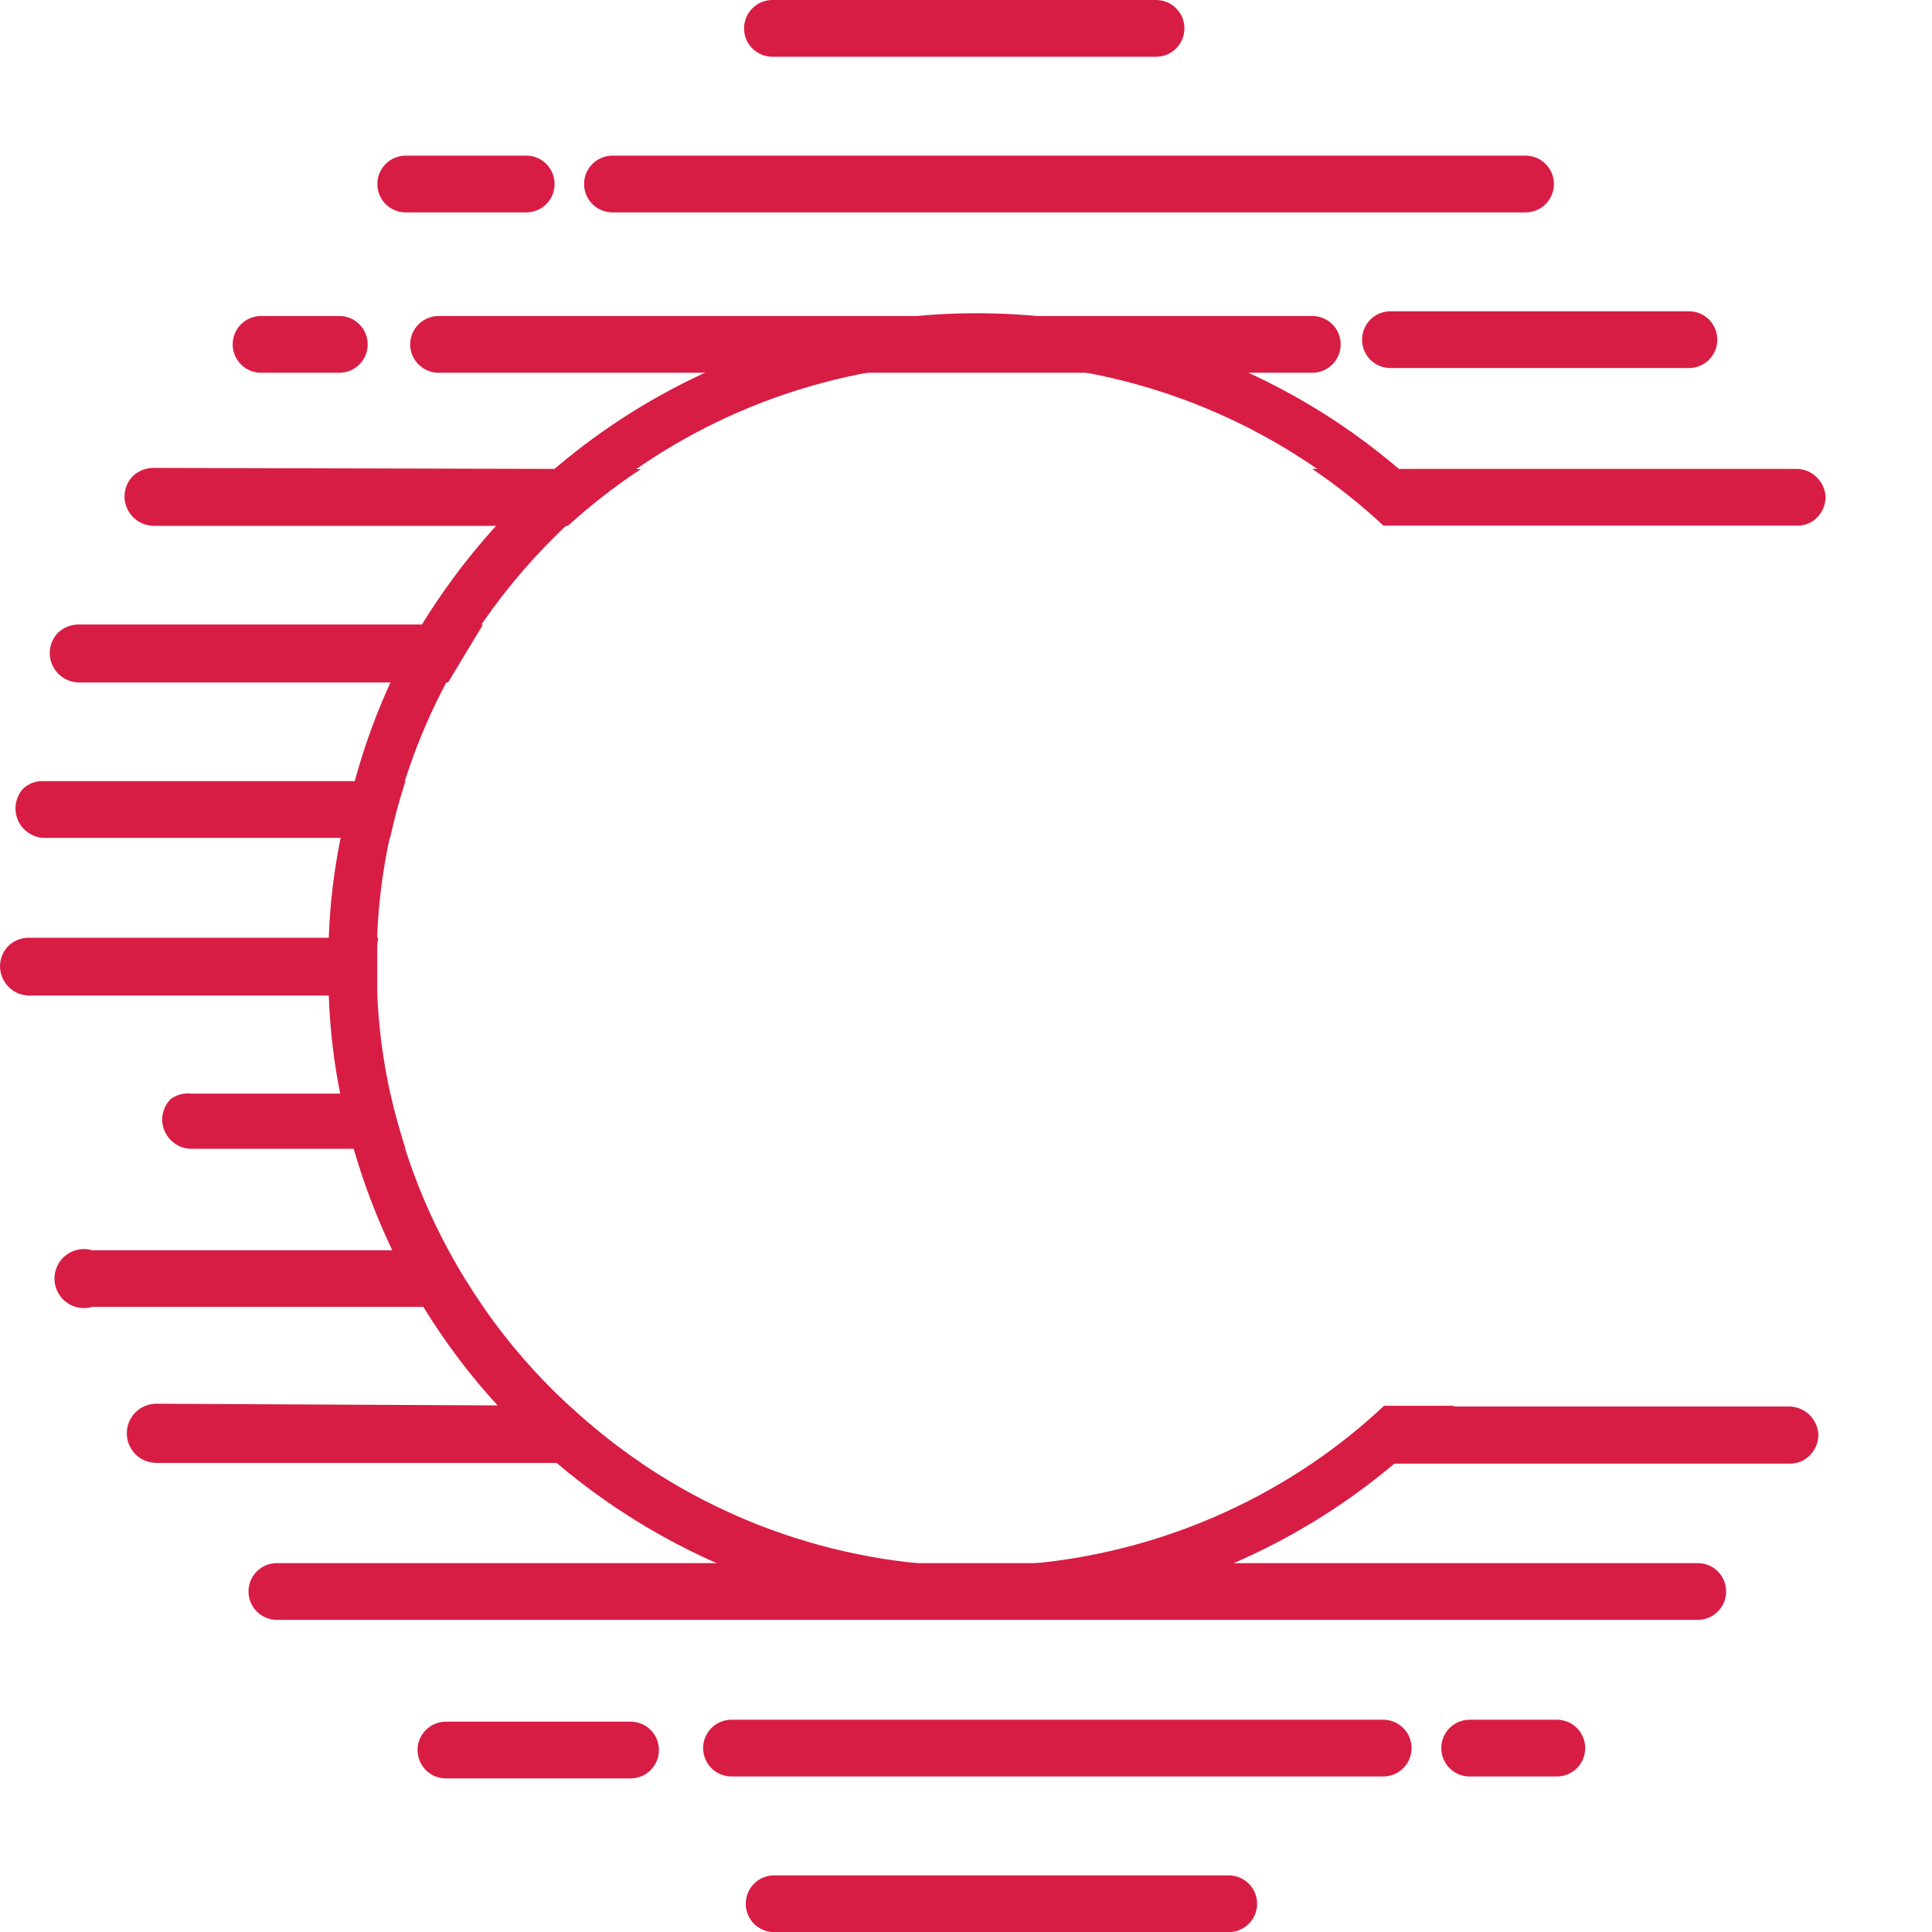
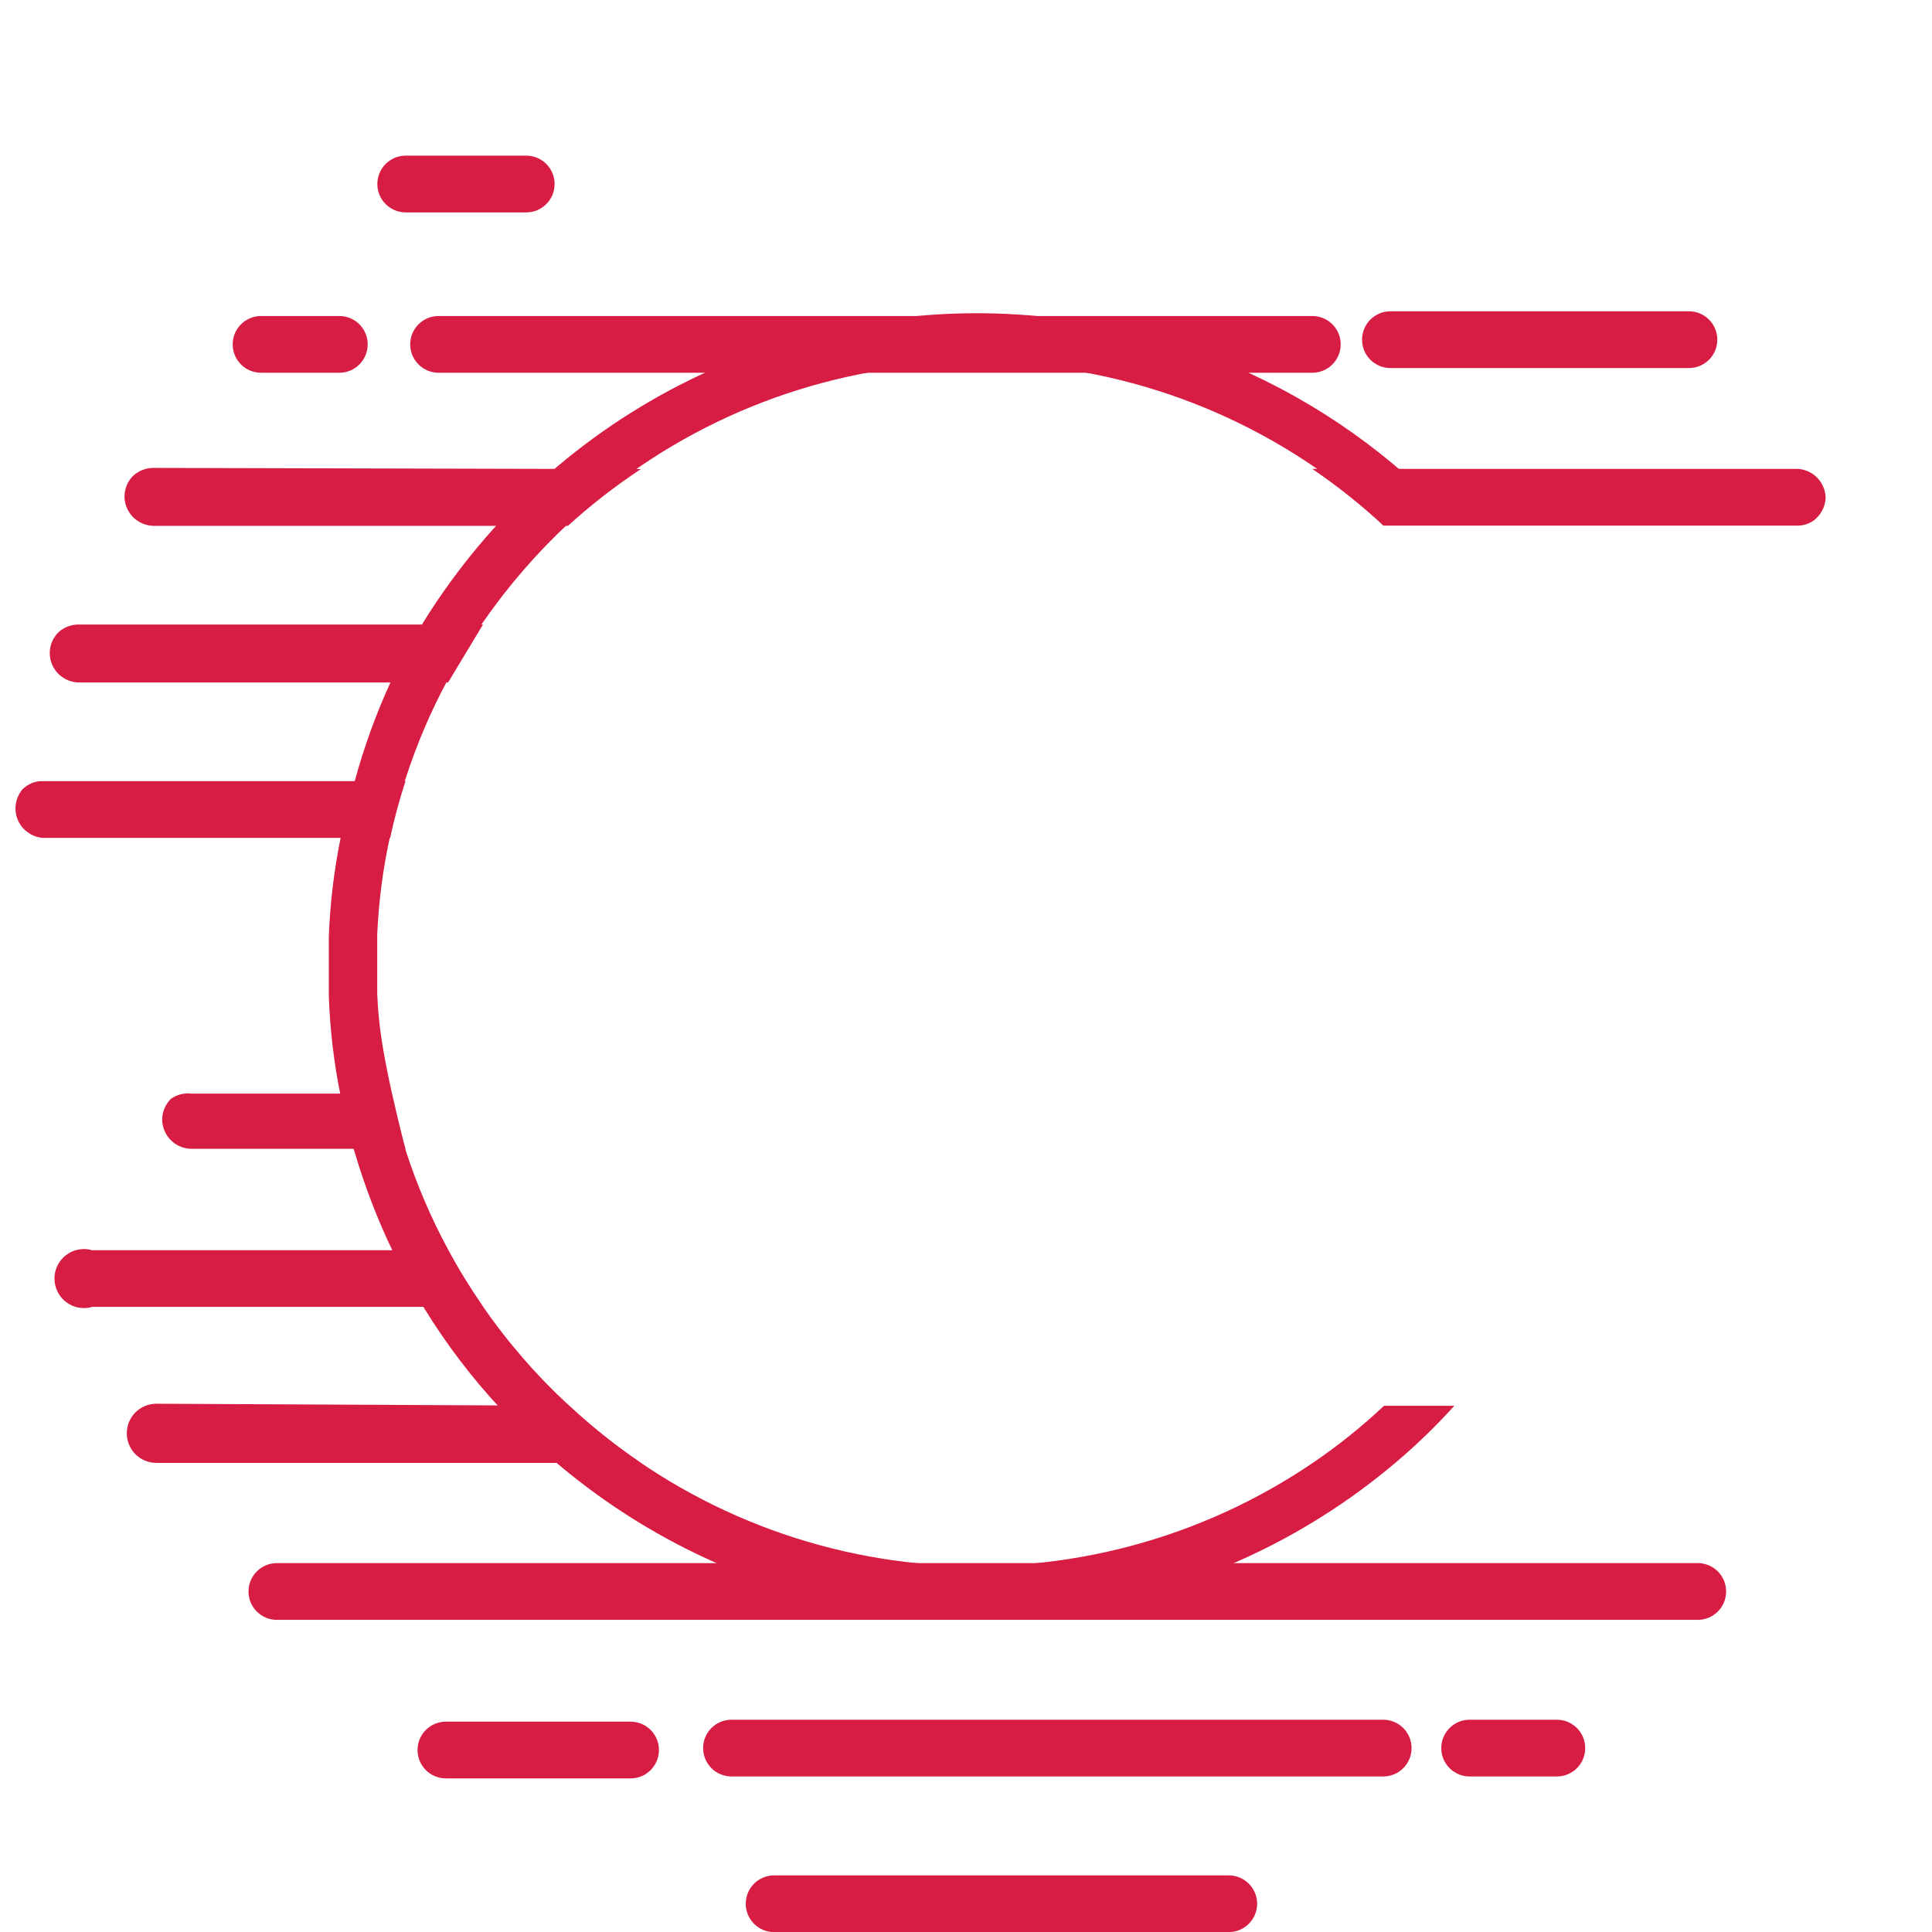
<svg xmlns="http://www.w3.org/2000/svg" width="16" height="16" viewBox="0 0 16 16" fill="none">
  <path d="M10.176 15.531H6.411C6.281 15.531 6.176 15.636 6.176 15.766C6.176 15.896 6.281 16.001 6.411 16.001H10.176C10.305 16.001 10.411 15.896 10.411 15.766C10.411 15.636 10.305 15.531 10.176 15.531Z" fill="#D81D44" />
  <path d="M11.455 14.242H6.058C5.928 14.242 5.823 14.347 5.823 14.477C5.823 14.607 5.928 14.712 6.058 14.712H11.455C11.585 14.712 11.69 14.607 11.69 14.477C11.69 14.347 11.585 14.242 11.455 14.242Z" fill="#D81D44" />
  <path d="M12.893 14.242H12.171C12.041 14.242 11.936 14.347 11.936 14.477C11.936 14.607 12.041 14.712 12.171 14.712H12.893C13.023 14.712 13.128 14.607 13.128 14.477C13.128 14.347 13.023 14.242 12.893 14.242Z" fill="#D81D44" />
  <path d="M5.222 14.258H3.693C3.563 14.258 3.458 14.363 3.458 14.493C3.458 14.623 3.563 14.728 3.693 14.728H5.222C5.352 14.728 5.457 14.623 5.457 14.493C5.457 14.363 5.352 14.258 5.222 14.258Z" fill="#D81D44" />
  <path d="M14.06 12.945H2.293C2.163 12.945 2.058 13.05 2.058 13.18C2.058 13.31 2.163 13.415 2.293 13.415H14.06C14.19 13.415 14.295 13.31 14.295 13.18C14.295 13.05 14.19 12.945 14.06 12.945Z" fill="#D81D44" />
  <path d="M4.714 11.642C4.899 11.815 5.097 11.972 5.307 12.115H1.295C1.23 12.115 1.167 12.089 1.121 12.043C1.076 11.997 1.05 11.935 1.05 11.87C1.05 11.805 1.076 11.743 1.121 11.697C1.167 11.651 1.23 11.625 1.295 11.625L4.714 11.642Z" fill="#D81D44" />
-   <path d="M15.059 11.883C15.059 11.946 15.034 12.005 14.991 12.05C14.97 12.072 14.944 12.09 14.915 12.103C14.886 12.115 14.855 12.121 14.824 12.121H10.871C11.08 11.979 11.277 11.821 11.461 11.648H14.824C14.886 11.651 14.944 11.676 14.988 11.72C15.031 11.764 15.057 11.822 15.059 11.883Z" fill="#D81D44" />
  <path d="M4 10.823H0.764C0.728 10.834 0.689 10.836 0.652 10.829C0.614 10.823 0.579 10.807 0.549 10.784C0.518 10.762 0.494 10.732 0.477 10.698C0.46 10.664 0.451 10.627 0.451 10.588C0.451 10.55 0.46 10.513 0.477 10.479C0.494 10.445 0.518 10.415 0.549 10.393C0.579 10.37 0.614 10.354 0.652 10.348C0.689 10.341 0.728 10.343 0.764 10.354H3.701C3.792 10.515 3.892 10.672 4 10.823Z" fill="#D81D44" />
  <path d="M3.358 9.514H1.588C1.523 9.514 1.461 9.489 1.415 9.443C1.369 9.397 1.343 9.334 1.343 9.27C1.344 9.207 1.369 9.148 1.412 9.103C1.462 9.065 1.526 9.049 1.588 9.057H3.231C3.265 9.203 3.309 9.36 3.358 9.514Z" fill="#D81D44" />
-   <path d="M3.119 8.001C3.119 8.081 3.119 8.16 3.119 8.245H0.245C0.18 8.245 0.118 8.22 0.072 8.174C0.026 8.128 0 8.066 0 8.001C0.001 7.939 0.025 7.879 0.069 7.834C0.092 7.812 0.12 7.794 0.15 7.782C0.18 7.771 0.212 7.765 0.245 7.766H3.133C3.119 7.834 3.119 7.922 3.119 8.001Z" fill="#D81D44" />
  <path d="M3.358 6.469C3.308 6.623 3.265 6.78 3.231 6.939H0.352C0.308 6.935 0.265 6.919 0.229 6.892C0.192 6.866 0.164 6.83 0.147 6.789C0.13 6.747 0.124 6.702 0.131 6.658C0.138 6.613 0.157 6.572 0.186 6.537C0.208 6.515 0.234 6.498 0.262 6.486C0.291 6.474 0.321 6.468 0.352 6.469H3.358Z" fill="#D81D44" />
  <path d="M4 5.172H0.647C0.584 5.173 0.525 5.197 0.48 5.24C0.437 5.285 0.412 5.345 0.412 5.407C0.412 5.472 0.437 5.534 0.483 5.58C0.529 5.626 0.591 5.652 0.656 5.652H3.711L4 5.172Z" fill="#D81D44" />
  <path d="M5.307 3.885C5.094 4.026 4.892 4.183 4.703 4.355H1.276C1.211 4.355 1.148 4.329 1.102 4.283C1.057 4.237 1.031 4.175 1.031 4.11C1.032 4.048 1.056 3.988 1.099 3.944C1.145 3.899 1.207 3.875 1.271 3.875L5.307 3.885Z" fill="#D81D44" />
  <path d="M15.119 4.118C15.118 4.18 15.093 4.239 15.05 4.284C15.029 4.307 15.003 4.324 14.974 4.336C14.945 4.348 14.915 4.353 14.884 4.353H11.457C11.272 4.181 11.075 4.024 10.867 3.883H14.884C14.945 3.885 15.004 3.911 15.047 3.954C15.091 3.998 15.116 4.056 15.119 4.118Z" fill="#D81D44" />
  <path d="M13.987 2.578H11.515C11.385 2.578 11.28 2.683 11.28 2.813C11.28 2.943 11.385 3.048 11.515 3.048H13.987C14.117 3.048 14.222 2.943 14.222 2.813C14.222 2.683 14.117 2.578 13.987 2.578Z" fill="#D81D44" />
  <path d="M10.868 2.617H3.632C3.503 2.617 3.397 2.722 3.397 2.852C3.397 2.982 3.503 3.087 3.632 3.087H10.868C10.998 3.087 11.103 2.982 11.103 2.852C11.103 2.722 10.998 2.617 10.868 2.617Z" fill="#D81D44" />
  <path d="M2.81 2.617H2.162C2.032 2.617 1.927 2.722 1.927 2.852C1.927 2.982 2.032 3.087 2.162 3.087H2.81C2.94 3.087 3.045 2.982 3.045 2.852C3.045 2.722 2.94 2.617 2.81 2.617Z" fill="#D81D44" />
-   <path d="M12.634 1.289H5.072C4.943 1.289 4.837 1.394 4.837 1.524C4.837 1.654 4.943 1.759 5.072 1.759H12.634C12.764 1.759 12.869 1.654 12.869 1.524C12.869 1.394 12.764 1.289 12.634 1.289Z" fill="#D81D44" />
  <path d="M4.358 1.289H3.36C3.23 1.289 3.125 1.394 3.125 1.524C3.125 1.654 3.23 1.759 3.36 1.759H4.358C4.488 1.759 4.593 1.654 4.593 1.524C4.593 1.394 4.488 1.289 4.358 1.289Z" fill="#D81D44" />
-   <path d="M9.574 0H6.397C6.267 0 6.162 0.105 6.162 0.235C6.162 0.365 6.267 0.47 6.397 0.47H9.574C9.704 0.47 9.809 0.365 9.809 0.235C9.809 0.105 9.704 0 9.574 0Z" fill="#D81D44" />
-   <path d="M10.872 12.115C9.944 12.745 8.829 13.041 7.711 12.956C6.592 12.87 5.536 12.407 4.715 11.642C4.447 11.396 4.207 11.12 4 10.82C3.896 10.668 3.799 10.512 3.712 10.35C3.569 10.086 3.451 9.81 3.359 9.525C3.31 9.371 3.266 9.214 3.232 9.055C3.172 8.784 3.136 8.508 3.124 8.23C3.124 8.154 3.124 8.076 3.124 7.985C3.124 7.895 3.124 7.829 3.124 7.74C3.136 7.464 3.172 7.188 3.232 6.918C3.266 6.759 3.309 6.602 3.359 6.448C3.451 6.163 3.569 5.886 3.712 5.623C3.798 5.461 3.895 5.304 4 5.153C4.208 4.853 4.448 4.576 4.715 4.328C4.901 4.157 5.099 4 5.308 3.858C6.235 3.228 7.349 2.932 8.467 3.017C9.585 3.103 10.64 3.565 11.462 4.328H12.047C11.537 3.775 10.916 3.334 10.225 3.036C9.307 2.639 8.297 2.506 7.307 2.651C6.317 2.796 5.388 3.214 4.622 3.858C4.185 4.229 3.808 4.666 3.506 5.153C3.413 5.305 3.325 5.461 3.247 5.623C3.12 5.895 3.017 6.178 2.938 6.468C2.892 6.619 2.852 6.778 2.821 6.938C2.766 7.209 2.733 7.484 2.723 7.76C2.723 7.838 2.723 7.92 2.723 8.005C2.723 8.09 2.723 8.171 2.723 8.25C2.733 8.527 2.765 8.803 2.821 9.075C2.852 9.238 2.891 9.394 2.938 9.545C3.022 9.828 3.128 10.104 3.256 10.369C3.335 10.531 3.423 10.688 3.516 10.839C3.697 11.133 3.907 11.409 4.142 11.662C4.295 11.83 4.458 11.988 4.632 12.134C5.033 12.471 5.481 12.748 5.961 12.957C6.88 13.349 7.89 13.478 8.877 13.329C9.865 13.181 10.792 12.76 11.555 12.115C11.728 11.969 11.892 11.811 12.044 11.642H11.462C11.278 11.815 11.081 11.973 10.872 12.115Z" fill="#D81D44" />
+   <path d="M10.872 12.115C9.944 12.745 8.829 13.041 7.711 12.956C6.592 12.87 5.536 12.407 4.715 11.642C4.447 11.396 4.207 11.12 4 10.82C3.896 10.668 3.799 10.512 3.712 10.35C3.569 10.086 3.451 9.81 3.359 9.525C3.172 8.784 3.136 8.508 3.124 8.23C3.124 8.154 3.124 8.076 3.124 7.985C3.124 7.895 3.124 7.829 3.124 7.74C3.136 7.464 3.172 7.188 3.232 6.918C3.266 6.759 3.309 6.602 3.359 6.448C3.451 6.163 3.569 5.886 3.712 5.623C3.798 5.461 3.895 5.304 4 5.153C4.208 4.853 4.448 4.576 4.715 4.328C4.901 4.157 5.099 4 5.308 3.858C6.235 3.228 7.349 2.932 8.467 3.017C9.585 3.103 10.64 3.565 11.462 4.328H12.047C11.537 3.775 10.916 3.334 10.225 3.036C9.307 2.639 8.297 2.506 7.307 2.651C6.317 2.796 5.388 3.214 4.622 3.858C4.185 4.229 3.808 4.666 3.506 5.153C3.413 5.305 3.325 5.461 3.247 5.623C3.12 5.895 3.017 6.178 2.938 6.468C2.892 6.619 2.852 6.778 2.821 6.938C2.766 7.209 2.733 7.484 2.723 7.76C2.723 7.838 2.723 7.92 2.723 8.005C2.723 8.09 2.723 8.171 2.723 8.25C2.733 8.527 2.765 8.803 2.821 9.075C2.852 9.238 2.891 9.394 2.938 9.545C3.022 9.828 3.128 10.104 3.256 10.369C3.335 10.531 3.423 10.688 3.516 10.839C3.697 11.133 3.907 11.409 4.142 11.662C4.295 11.83 4.458 11.988 4.632 12.134C5.033 12.471 5.481 12.748 5.961 12.957C6.88 13.349 7.89 13.478 8.877 13.329C9.865 13.181 10.792 12.76 11.555 12.115C11.728 11.969 11.892 11.811 12.044 11.642H11.462C11.278 11.815 11.081 11.973 10.872 12.115Z" fill="#D81D44" />
</svg>